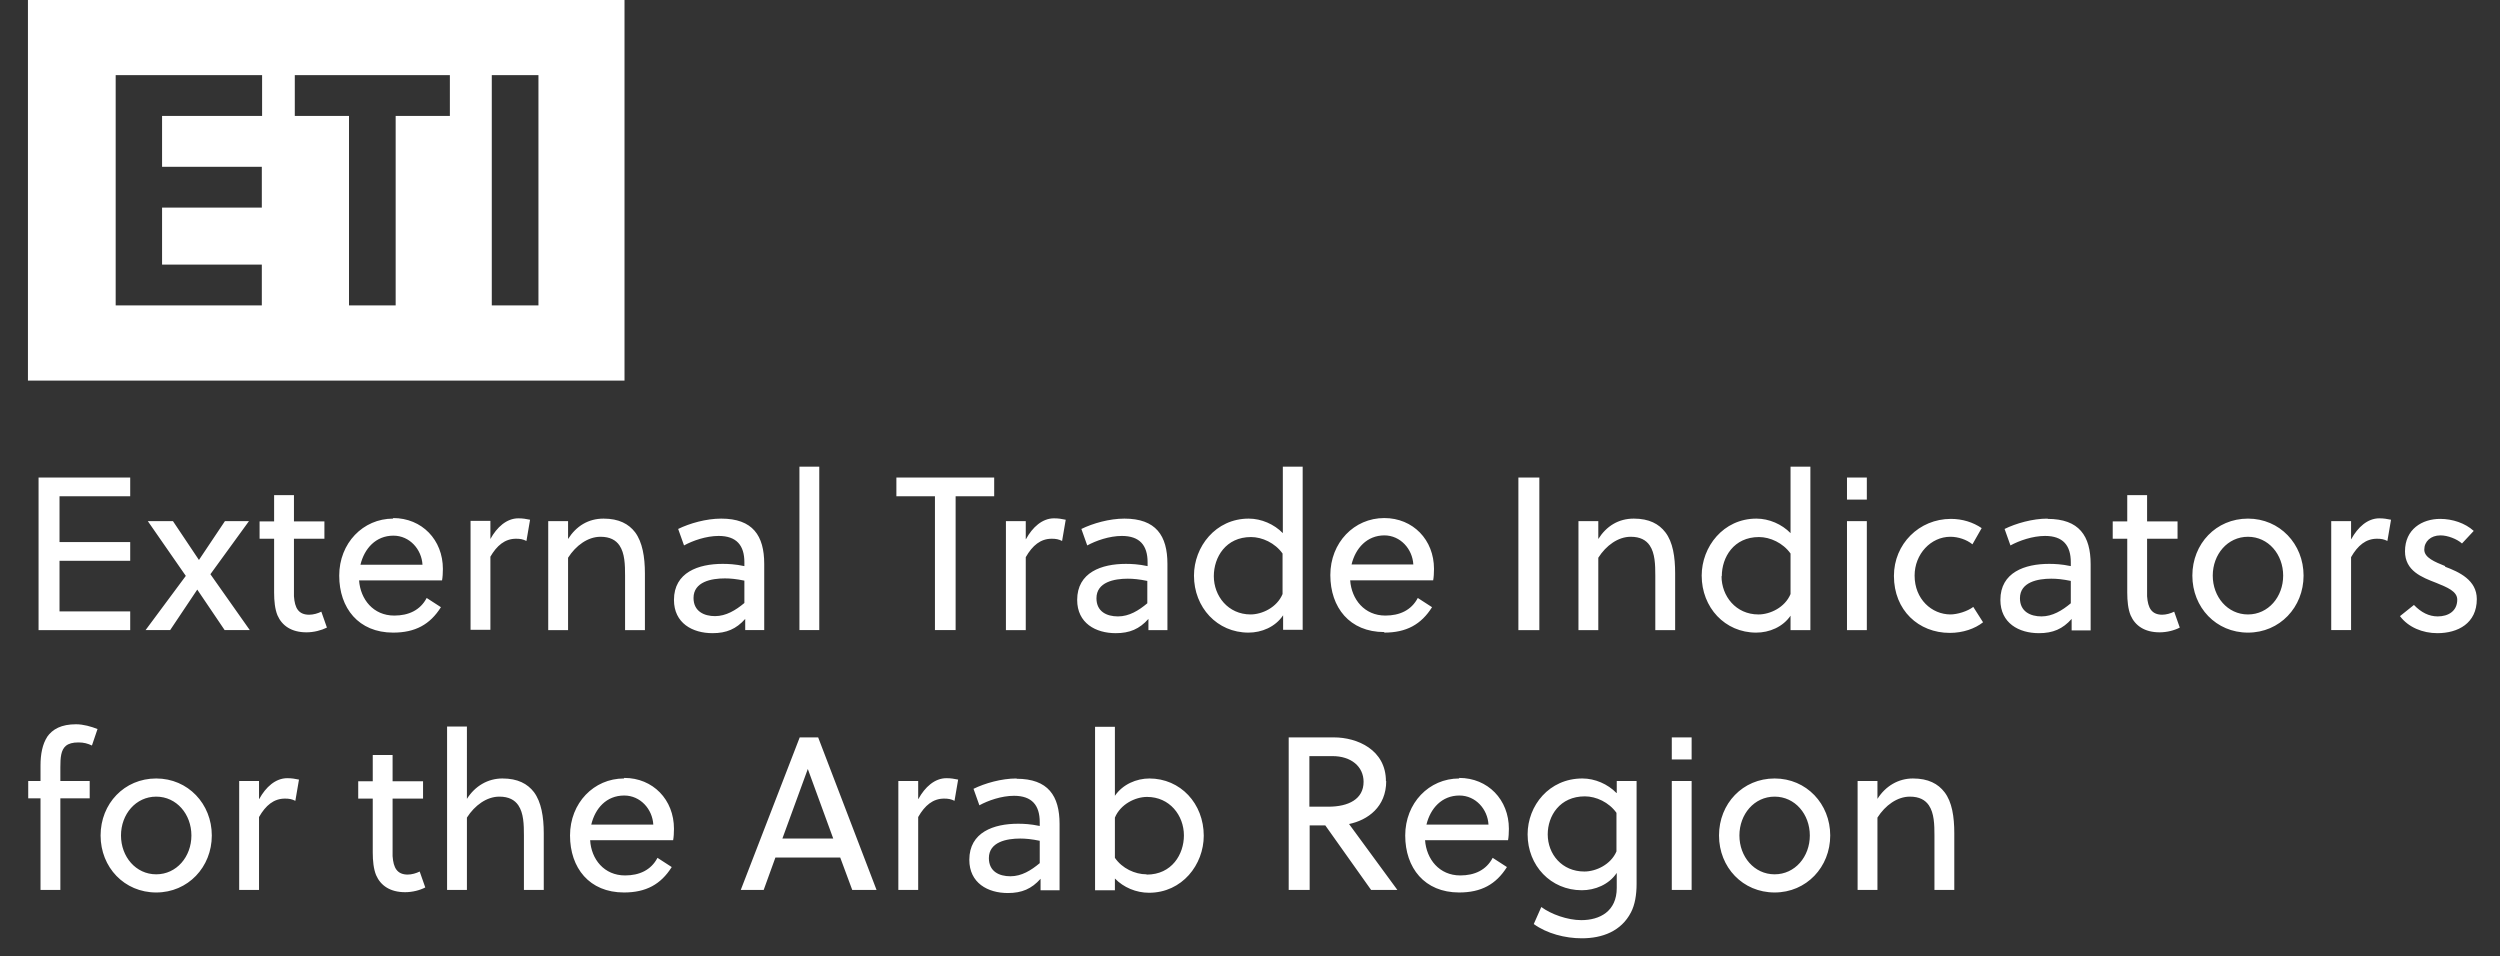
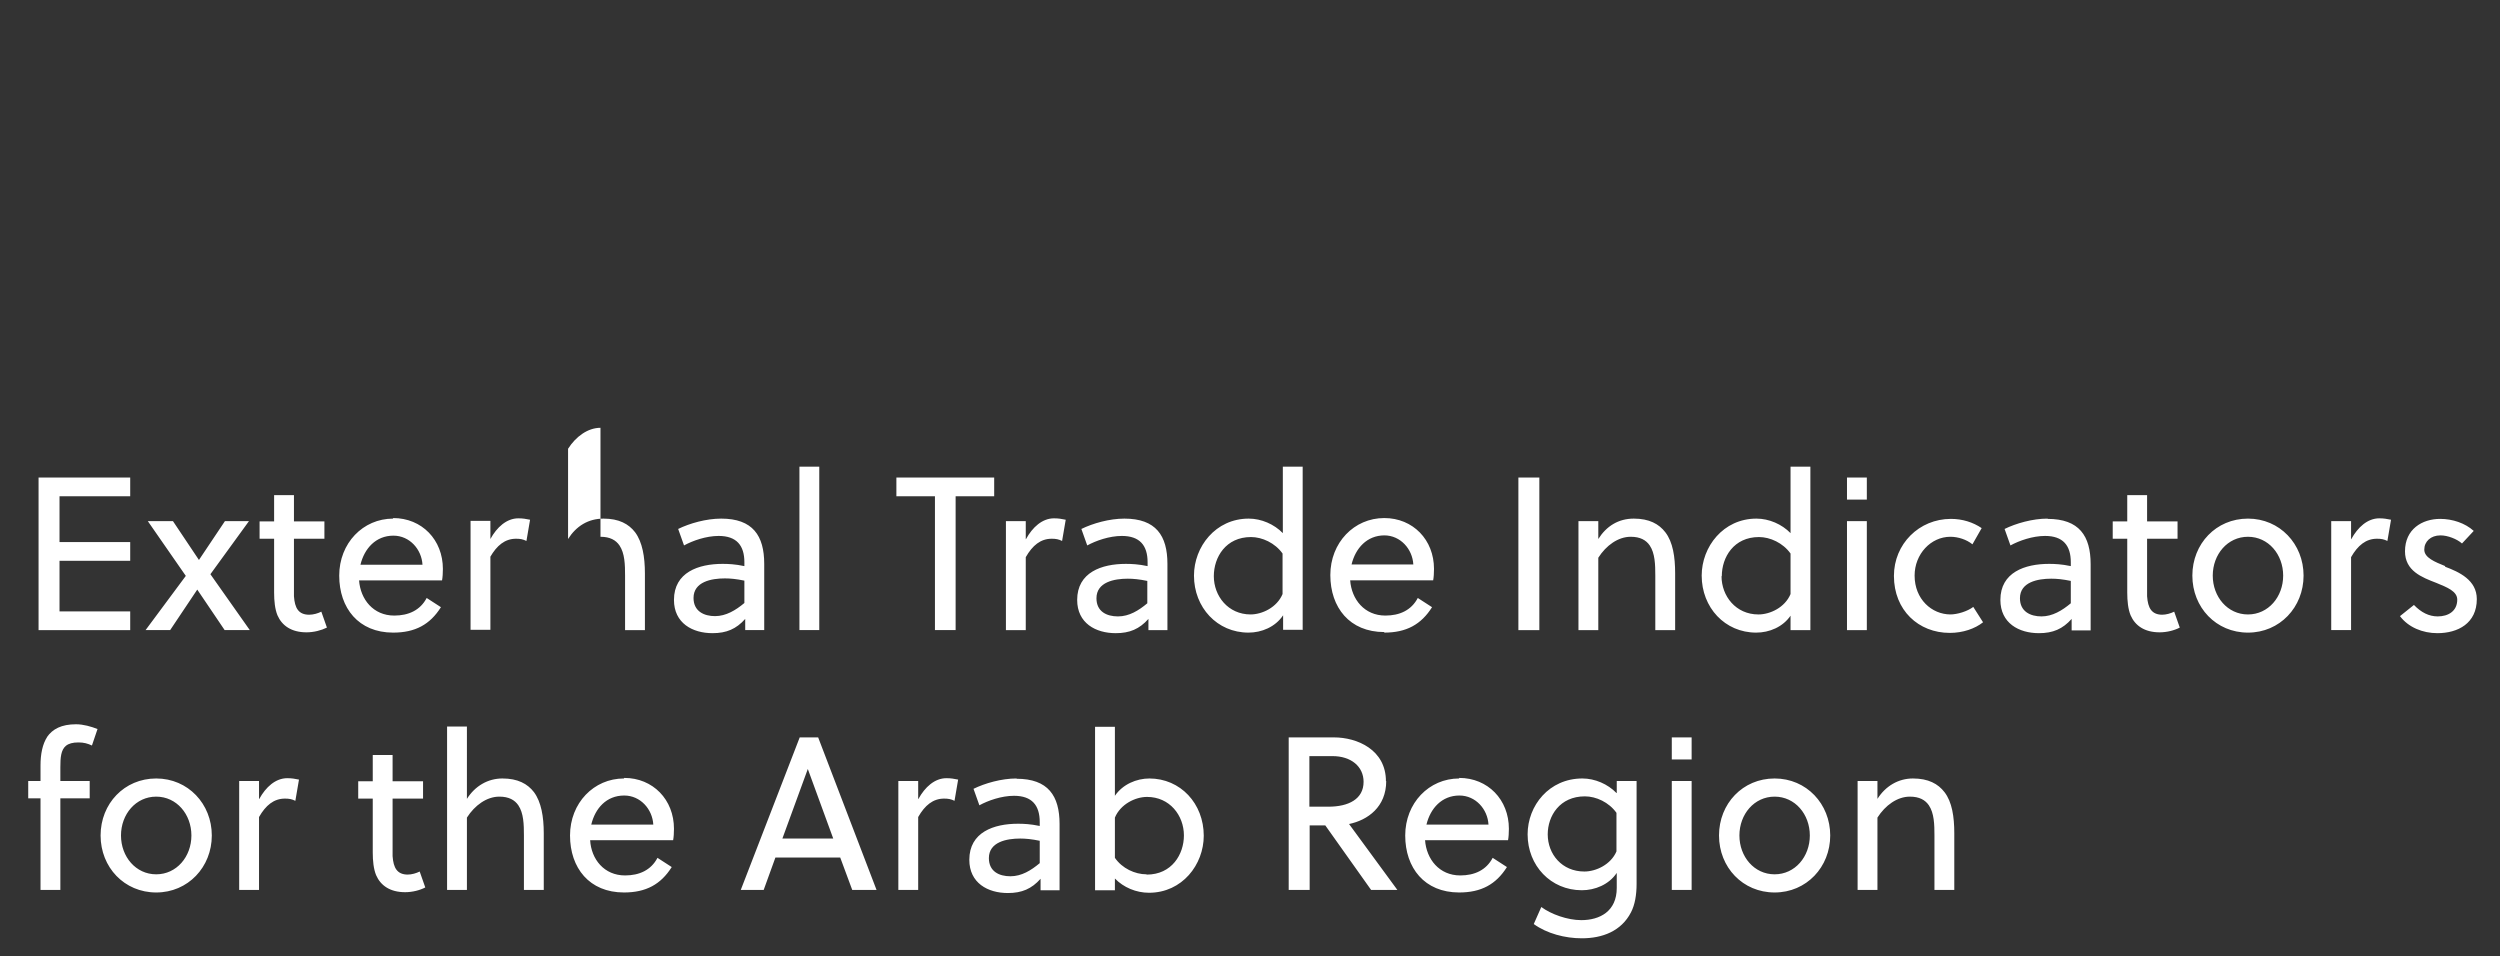
<svg xmlns="http://www.w3.org/2000/svg" viewBox="0 0 89.47 34.23">
  <rect x="0" y="0" width="89.47" height="34.23" fill="#333333" stroke="none" />
  <g fill="#fff">
-     <path d="M4.66 21.88H2.13v-1.81h2.53v-.67H2.13v-1.64h2.53v-.67H1.38v5.46h3.28v-.67zM7.53 20.55l1.38-1.9h-.86l-.93 1.39-.93-1.39h-.9l1.36 1.96-1.44 1.94h.88l.97-1.45.98 1.45h.9l-1.41-2zM11.07 22c-.39 0-.52-.24-.55-.66v-2.06h1.09v-.62h-1.09v-.94h-.71v.94h-.52v.62h.52v1.93c0 .3.03.59.12.81.16.37.5.61 1.04.61.26 0 .53-.07.73-.17l-.2-.57c-.12.06-.28.11-.44.11ZM14.07 18.56c-1.08 0-1.93.88-1.93 2.04s.69 2.04 1.93 2.04c.79 0 1.32-.29 1.71-.91l-.51-.33c-.23.44-.65.63-1.16.63-.75 0-1.21-.58-1.26-1.26h2.97c.02-.1.03-.27.03-.41 0-1.04-.75-1.82-1.78-1.82Zm-1.17 1.65c.14-.58.55-1.04 1.18-1.04.58 0 1.01.49 1.04 1.04h-2.21ZM17.54 19.94c.24-.42.53-.66.93-.66.15 0 .25.02.37.08l.13-.76c-.15-.03-.26-.05-.42-.05-.42 0-.77.32-1 .74v-.65h-.71v3.9h.71v-2.61ZM21.49 19.21c.34 0 .55.12.68.31.19.28.2.69.2 1.08v1.95h.71v-2.03c0-.59-.09-1.12-.35-1.47-.23-.3-.58-.49-1.13-.49s-.98.27-1.27.73v-.64h-.71v3.9h.71v-2.59c.28-.44.71-.75 1.16-.75ZM26.67 22.55h.68v-2.37c0-1.01-.41-1.62-1.54-1.62-.54 0-1.13.17-1.54.37l.21.59c.31-.17.79-.34 1.24-.34.64 0 .92.34.92.94v.14c-.33-.07-.58-.08-.78-.08-.86 0-1.74.3-1.74 1.29 0 .83.66 1.19 1.38 1.19.5 0 .85-.15 1.17-.51v.41Zm-.03-.97c-.31.26-.66.47-1.05.47s-.77-.17-.77-.65c0-.58.64-.7 1.12-.7.2 0 .41.02.7.08v.8ZM28.61 16.7h.71v5.85h-.71zM33.46 22.55h.74v-4.79h1.38v-.67h-3.5v.67h1.38v4.79zM36.71 19.3v-.65H36v3.9h.71v-2.61c.24-.42.53-.66.93-.66.15 0 .25.02.37.08l.13-.76c-.15-.03-.26-.05-.42-.05-.42 0-.77.32-1 .74ZM41.1 22.14v.41h.68v-2.37c0-1.01-.41-1.62-1.54-1.62-.54 0-1.13.17-1.54.37l.21.59c.31-.17.79-.34 1.24-.34.64 0 .92.34.92.94v.14c-.33-.07-.58-.08-.78-.08-.86 0-1.74.3-1.74 1.29 0 .83.66 1.19 1.38 1.19.5 0 .85-.15 1.17-.51Zm-1.86-.73c0-.58.64-.7 1.12-.7.19 0 .41.02.7.08v.8c-.31.26-.65.47-1.05.47s-.77-.17-.77-.65ZM46.62 22.55V16.7h-.71v2.38c-.31-.32-.77-.52-1.22-.52-1.19 0-1.96 1.01-1.96 2.04 0 1.14.83 2.04 1.95 2.04.47 0 .96-.2 1.24-.62v.52h.71Zm-1.86-.56c-.81 0-1.32-.66-1.32-1.37 0-.68.43-1.4 1.33-1.4.4 0 .86.21 1.13.59v1.45c-.2.48-.73.73-1.15.73ZM49.54 22.64c.79 0 1.32-.29 1.71-.91l-.51-.33c-.23.44-.65.63-1.16.63-.75 0-1.21-.58-1.26-1.26h2.97c.02-.1.03-.27.03-.41 0-1.04-.75-1.82-1.78-1.82-1.08 0-1.93.88-1.93 2.04s.69 2.04 1.93 2.04Zm0-3.48c.58 0 1.01.49 1.04 1.04h-2.21c.14-.58.55-1.04 1.18-1.04ZM54.34 17.09h.75v5.46h-.75zM59.95 22.55v-2.03c0-.59-.08-1.12-.35-1.47-.23-.3-.58-.49-1.13-.49s-.98.27-1.27.73v-.64h-.71v3.9h.71v-2.59c.28-.44.71-.75 1.16-.75.34 0 .55.12.68.31.19.28.2.69.2 1.08v1.95h.71ZM64.08 22.03v.52h.71V16.7h-.71v2.38c-.31-.32-.77-.52-1.22-.52-1.19 0-1.96 1.01-1.96 2.04 0 1.14.83 2.04 1.95 2.04.47 0 .96-.2 1.24-.62Zm-2.46-1.41c0-.68.43-1.4 1.33-1.4.4 0 .86.21 1.13.59v1.45c-.2.48-.73.73-1.15.73-.81 0-1.32-.66-1.32-1.37ZM66.1 17.09h.71v.79h-.71zM66.1 18.65h.71v3.9h-.71zM69.81 21.99c-.68 0-1.29-.55-1.29-1.39 0-.77.58-1.39 1.28-1.39.28 0 .58.1.79.27l.33-.58c-.31-.21-.69-.33-1.1-.33-1.14 0-2.04.9-2.04 2.04 0 1.23.88 2.04 2 2.04.47 0 .9-.15 1.19-.38l-.35-.55c-.21.16-.57.27-.83.27ZM73.28 18.56c-.54 0-1.13.17-1.54.37l.21.59c.31-.17.79-.34 1.24-.34.64 0 .92.34.92.94v.14c-.33-.07-.58-.08-.78-.08-.86 0-1.74.3-1.74 1.29 0 .83.66 1.19 1.38 1.19.5 0 .85-.15 1.17-.51v.41h.68v-2.37c0-1.01-.41-1.62-1.54-1.62Zm.83 3.03c-.31.26-.66.47-1.05.47s-.77-.17-.77-.65c0-.58.64-.7 1.12-.7.2 0 .41.02.7.08v.8ZM77.39 22c-.39 0-.52-.24-.55-.66v-2.06h1.09v-.62h-1.09v-.94h-.71v.94h-.52v.62h.52v1.93c0 .3.03.59.12.81.16.37.5.61 1.04.61.26 0 .53-.07.72-.17l-.2-.57c-.12.06-.28.11-.44.11ZM80.45 18.56c-1.14 0-1.99.9-1.99 2.04s.85 2.04 1.99 2.04 1.99-.91 1.99-2.04-.85-2.04-1.99-2.04Zm0 3.43c-.73 0-1.26-.63-1.26-1.39s.53-1.39 1.26-1.39 1.26.63 1.26 1.39-.53 1.39-1.26 1.39ZM84.14 19.3v-.65h-.71v3.9h.71v-2.61c.24-.42.53-.66.93-.66.15 0 .25.02.37.08l.13-.76c-.15-.03-.26-.05-.42-.05-.42 0-.77.32-1 .74ZM87.51 20.26c-.37-.15-.75-.3-.75-.59s.23-.51.58-.51c.26 0 .59.13.77.29l.42-.45c-.31-.28-.76-.43-1.2-.43-.65 0-1.26.37-1.26 1.16 0 .7.6.93 1.12 1.13.39.16.75.3.75.6 0 .41-.32.6-.7.6-.31 0-.59-.14-.85-.41l-.5.4c.3.4.81.61 1.34.61.73 0 1.41-.35 1.41-1.22 0-.68-.63-.97-1.14-1.16ZM1.69 26.37c-.17.26-.24.62-.24 1.02v.56h-.44v.62h.44v3.28h.71v-3.28h1.05v-.62H2.16v-.49c0-.35.02-.62.2-.77.1-.08.24-.12.45-.12.19 0 .33.04.48.11l.2-.59c-.23-.09-.51-.17-.77-.17-.52 0-.84.17-1.04.46ZM5.59 27.86c-1.14 0-1.99.9-1.99 2.04s.85 2.04 1.99 2.04 1.99-.91 1.99-2.04-.85-2.04-1.99-2.04Zm0 3.43c-.73 0-1.26-.63-1.26-1.39s.53-1.39 1.26-1.39 1.26.63 1.26 1.39-.53 1.39-1.26 1.39ZM9.27 28.6v-.65h-.71v3.9h.71v-2.61c.24-.42.53-.66.93-.66.15 0 .25.02.37.08l.13-.76c-.15-.03-.26-.05-.42-.05-.42 0-.77.32-1 .74ZM14.6 31.3c-.39 0-.52-.24-.55-.66v-2.06h1.09v-.62h-1.09v-.94h-.71v.94h-.52v.62h.52v1.93c0 .3.03.59.12.81.16.37.5.61 1.04.61.26 0 .53-.07.72-.17l-.2-.57c-.12.06-.28.11-.44.11ZM17.98 27.86c-.52 0-.98.27-1.27.73V26H16v5.85h.71v-2.59c.28-.44.71-.75 1.16-.75.34 0 .55.12.68.31.19.28.2.69.2 1.08v1.95h.71v-2.03c0-.59-.09-1.12-.35-1.47-.23-.3-.58-.49-1.13-.49ZM22.33 27.86c-1.08 0-1.93.88-1.93 2.04s.69 2.04 1.93 2.04c.79 0 1.32-.29 1.71-.91l-.51-.33c-.23.44-.65.63-1.16.63-.75 0-1.21-.58-1.25-1.26h2.97c.02-.1.03-.27.03-.41 0-1.04-.75-1.82-1.78-1.82Zm-1.17 1.65c.14-.58.54-1.04 1.18-1.04.58 0 1.01.49 1.04 1.04h-2.21ZM28.62 26.39l-2.11 5.46h.82l.42-1.16h2.32l.43 1.16h.87l-2.09-5.46h-.65ZM28 30.01l.91-2.49.91 2.49h-1.83ZM32.86 28.6v-.65h-.71v3.9h.71v-2.61c.24-.42.53-.66.93-.66.15 0 .25.02.37.08l.13-.76c-.15-.03-.26-.05-.42-.05-.42 0-.77.32-1 .74ZM36.38 27.86c-.54 0-1.13.17-1.54.37l.21.59c.31-.17.79-.34 1.24-.34.64 0 .92.34.92.94v.14c-.33-.07-.58-.08-.78-.08-.86 0-1.74.3-1.74 1.29 0 .83.66 1.19 1.38 1.19.5 0 .85-.15 1.17-.51v.41h.68v-2.37c0-1.01-.41-1.62-1.54-1.62Zm.83 3.03c-.31.26-.65.47-1.05.47s-.77-.17-.77-.65c0-.58.64-.7 1.12-.7.19 0 .41.02.7.08v.8ZM41.14 27.86c-.47 0-.96.21-1.24.62v-2.47h-.71v5.85h.71v-.42c.31.32.76.51 1.22.51 1.19 0 1.96-1.01 1.96-2.04 0-1.15-.83-2.05-1.95-2.05Zm-.11 3.43c-.41 0-.87-.21-1.13-.59v-1.44c.2-.48.73-.74 1.15-.74.81 0 1.32.66 1.32 1.38 0 .67-.43 1.4-1.33 1.4ZM49.6 27.96c0-1.13-1.03-1.57-1.86-1.57h-1.62v5.46h.75v-2.31h.56l1.64 2.31h.94l-1.73-2.36c.67-.14 1.33-.61 1.33-1.54Zm-2.74.91v-1.81h.83c.66 0 1.11.37 1.11.92 0 .62-.54.89-1.26.89h-.68ZM52.22 27.86c-1.08 0-1.93.88-1.93 2.04s.69 2.04 1.93 2.04c.79 0 1.32-.29 1.71-.91l-.51-.33c-.23.44-.65.63-1.16.63-.75 0-1.21-.58-1.26-1.26h2.97c.02-.1.03-.27.03-.41 0-1.04-.75-1.82-1.78-1.82Zm-1.17 1.65c.14-.58.55-1.04 1.18-1.04.58 0 1.01.49 1.04 1.04h-2.21ZM57.85 28.38c-.31-.32-.77-.52-1.22-.52-1.19 0-1.96.97-1.96 2 0 1.12.83 2 1.94 2 .47 0 .97-.2 1.25-.62v.54c0 .83-.6 1.15-1.27 1.15-.49 0-1.08-.21-1.43-.47l-.27.61c.47.34 1.12.51 1.72.51.73 0 1.41-.25 1.76-.93.14-.27.2-.62.2-1.02v-3.68h-.71v.43Zm0 2.09c-.2.47-.73.72-1.15.72-.8 0-1.31-.62-1.31-1.33 0-.66.43-1.36 1.33-1.36.4 0 .86.21 1.13.59v1.37ZM59.83 26.39h.71v.79h-.71zM59.83 27.95h.71v3.9h-.71zM63.51 27.86c-1.14 0-1.99.9-1.99 2.04s.85 2.04 1.99 2.04 1.99-.91 1.99-2.04-.85-2.04-1.99-2.04Zm0 3.43c-.73 0-1.26-.63-1.26-1.39s.53-1.39 1.26-1.39 1.26.63 1.26 1.39-.53 1.39-1.26 1.39ZM68.46 27.86c-.52 0-.98.27-1.27.73v-.64h-.71v3.9h.71v-2.59c.28-.44.71-.75 1.16-.75.34 0 .55.12.68.31.19.28.2.69.2 1.08v1.95h.71v-2.03c0-.59-.08-1.12-.35-1.47-.23-.3-.58-.49-1.13-.49Z" />
+     <path d="M4.66 21.88H2.13v-1.81h2.53v-.67H2.13v-1.64h2.53v-.67H1.38v5.46h3.28v-.67zM7.53 20.55l1.38-1.9h-.86l-.93 1.39-.93-1.39h-.9l1.36 1.96-1.44 1.94h.88l.97-1.45.98 1.45h.9l-1.41-2zM11.07 22c-.39 0-.52-.24-.55-.66v-2.06h1.09v-.62h-1.09v-.94h-.71v.94h-.52v.62h.52v1.93c0 .3.03.59.12.81.16.37.5.61 1.04.61.26 0 .53-.07.73-.17l-.2-.57c-.12.06-.28.11-.44.11ZM14.07 18.56c-1.08 0-1.93.88-1.93 2.04s.69 2.04 1.93 2.04c.79 0 1.32-.29 1.71-.91l-.51-.33c-.23.44-.65.63-1.16.63-.75 0-1.21-.58-1.26-1.26h2.97c.02-.1.03-.27.03-.41 0-1.04-.75-1.82-1.78-1.82Zm-1.17 1.65c.14-.58.55-1.04 1.18-1.04.58 0 1.01.49 1.04 1.04h-2.21ZM17.54 19.94c.24-.42.53-.66.93-.66.15 0 .25.02.37.08l.13-.76c-.15-.03-.26-.05-.42-.05-.42 0-.77.32-1 .74v-.65h-.71v3.9h.71v-2.61ZM21.49 19.21c.34 0 .55.12.68.31.19.28.2.69.2 1.08v1.95h.71v-2.03c0-.59-.09-1.12-.35-1.47-.23-.3-.58-.49-1.13-.49s-.98.27-1.27.73v-.64h-.71h.71v-2.59c.28-.44.71-.75 1.16-.75ZM26.67 22.55h.68v-2.37c0-1.01-.41-1.62-1.54-1.62-.54 0-1.13.17-1.54.37l.21.59c.31-.17.79-.34 1.24-.34.64 0 .92.34.92.94v.14c-.33-.07-.58-.08-.78-.08-.86 0-1.74.3-1.74 1.29 0 .83.66 1.19 1.38 1.19.5 0 .85-.15 1.17-.51v.41Zm-.03-.97c-.31.26-.66.47-1.05.47s-.77-.17-.77-.65c0-.58.64-.7 1.12-.7.2 0 .41.02.7.08v.8ZM28.61 16.7h.71v5.85h-.71zM33.46 22.55h.74v-4.79h1.38v-.67h-3.5v.67h1.38v4.79zM36.71 19.3v-.65H36v3.9h.71v-2.61c.24-.42.53-.66.93-.66.15 0 .25.02.37.08l.13-.76c-.15-.03-.26-.05-.42-.05-.42 0-.77.32-1 .74ZM41.1 22.14v.41h.68v-2.37c0-1.01-.41-1.62-1.54-1.62-.54 0-1.13.17-1.54.37l.21.59c.31-.17.79-.34 1.24-.34.64 0 .92.34.92.94v.14c-.33-.07-.58-.08-.78-.08-.86 0-1.74.3-1.74 1.29 0 .83.66 1.19 1.38 1.19.5 0 .85-.15 1.17-.51Zm-1.86-.73c0-.58.64-.7 1.12-.7.19 0 .41.02.7.08v.8c-.31.26-.65.47-1.05.47s-.77-.17-.77-.65ZM46.62 22.55V16.7h-.71v2.38c-.31-.32-.77-.52-1.22-.52-1.19 0-1.96 1.01-1.96 2.04 0 1.14.83 2.04 1.95 2.04.47 0 .96-.2 1.24-.62v.52h.71Zm-1.86-.56c-.81 0-1.32-.66-1.32-1.37 0-.68.43-1.4 1.33-1.4.4 0 .86.21 1.13.59v1.45c-.2.48-.73.73-1.15.73ZM49.54 22.64c.79 0 1.32-.29 1.71-.91l-.51-.33c-.23.44-.65.63-1.16.63-.75 0-1.21-.58-1.26-1.26h2.97c.02-.1.03-.27.03-.41 0-1.04-.75-1.82-1.78-1.82-1.08 0-1.93.88-1.93 2.04s.69 2.04 1.93 2.04Zm0-3.48c.58 0 1.01.49 1.04 1.04h-2.21c.14-.58.55-1.04 1.18-1.04ZM54.34 17.09h.75v5.46h-.75zM59.95 22.55v-2.03c0-.59-.08-1.12-.35-1.47-.23-.3-.58-.49-1.13-.49s-.98.27-1.27.73v-.64h-.71v3.9h.71v-2.59c.28-.44.71-.75 1.16-.75.34 0 .55.12.68.31.19.28.2.69.2 1.08v1.95h.71ZM64.08 22.03v.52h.71V16.7h-.71v2.38c-.31-.32-.77-.52-1.22-.52-1.19 0-1.96 1.01-1.96 2.04 0 1.14.83 2.04 1.95 2.04.47 0 .96-.2 1.24-.62Zm-2.46-1.41c0-.68.43-1.4 1.33-1.4.4 0 .86.21 1.13.59v1.45c-.2.48-.73.73-1.15.73-.81 0-1.32-.66-1.32-1.37ZM66.1 17.09h.71v.79h-.71zM66.1 18.65h.71v3.9h-.71zM69.81 21.99c-.68 0-1.29-.55-1.29-1.39 0-.77.58-1.39 1.28-1.39.28 0 .58.1.79.27l.33-.58c-.31-.21-.69-.33-1.1-.33-1.14 0-2.04.9-2.04 2.04 0 1.23.88 2.04 2 2.04.47 0 .9-.15 1.19-.38l-.35-.55c-.21.16-.57.27-.83.27ZM73.28 18.56c-.54 0-1.13.17-1.54.37l.21.59c.31-.17.79-.34 1.24-.34.64 0 .92.34.92.94v.14c-.33-.07-.58-.08-.78-.08-.86 0-1.74.3-1.74 1.29 0 .83.66 1.19 1.38 1.19.5 0 .85-.15 1.17-.51v.41h.68v-2.37c0-1.01-.41-1.62-1.54-1.62Zm.83 3.03c-.31.26-.66.47-1.05.47s-.77-.17-.77-.65c0-.58.64-.7 1.12-.7.2 0 .41.02.7.08v.8ZM77.39 22c-.39 0-.52-.24-.55-.66v-2.06h1.09v-.62h-1.09v-.94h-.71v.94h-.52v.62h.52v1.93c0 .3.03.59.12.81.16.37.5.61 1.04.61.26 0 .53-.07.72-.17l-.2-.57c-.12.06-.28.11-.44.11ZM80.45 18.56c-1.14 0-1.99.9-1.99 2.04s.85 2.04 1.99 2.04 1.99-.91 1.99-2.04-.85-2.04-1.99-2.04Zm0 3.43c-.73 0-1.26-.63-1.26-1.39s.53-1.39 1.26-1.39 1.26.63 1.26 1.39-.53 1.39-1.26 1.39ZM84.14 19.3v-.65h-.71v3.9h.71v-2.61c.24-.42.53-.66.93-.66.15 0 .25.02.37.08l.13-.76c-.15-.03-.26-.05-.42-.05-.42 0-.77.32-1 .74ZM87.51 20.26c-.37-.15-.75-.3-.75-.59s.23-.51.58-.51c.26 0 .59.13.77.29l.42-.45c-.31-.28-.76-.43-1.2-.43-.65 0-1.26.37-1.26 1.16 0 .7.6.93 1.12 1.13.39.16.75.3.75.6 0 .41-.32.6-.7.6-.31 0-.59-.14-.85-.41l-.5.4c.3.4.81.61 1.34.61.73 0 1.41-.35 1.41-1.22 0-.68-.63-.97-1.14-1.16ZM1.69 26.37c-.17.26-.24.62-.24 1.02v.56h-.44v.62h.44v3.28h.71v-3.28h1.05v-.62H2.16v-.49c0-.35.02-.62.2-.77.1-.08.24-.12.45-.12.19 0 .33.04.48.11l.2-.59c-.23-.09-.51-.17-.77-.17-.52 0-.84.17-1.04.46ZM5.59 27.86c-1.14 0-1.99.9-1.99 2.04s.85 2.04 1.99 2.04 1.99-.91 1.99-2.04-.85-2.04-1.99-2.04Zm0 3.43c-.73 0-1.26-.63-1.26-1.39s.53-1.39 1.26-1.39 1.26.63 1.26 1.39-.53 1.39-1.26 1.39ZM9.27 28.6v-.65h-.71v3.9h.71v-2.61c.24-.42.53-.66.93-.66.15 0 .25.02.37.08l.13-.76c-.15-.03-.26-.05-.42-.05-.42 0-.77.32-1 .74ZM14.6 31.3c-.39 0-.52-.24-.55-.66v-2.06h1.09v-.62h-1.09v-.94h-.71v.94h-.52v.62h.52v1.93c0 .3.03.59.12.81.16.37.5.61 1.04.61.26 0 .53-.07.72-.17l-.2-.57c-.12.06-.28.11-.44.11ZM17.98 27.86c-.52 0-.98.27-1.27.73V26H16v5.85h.71v-2.59c.28-.44.71-.75 1.16-.75.34 0 .55.12.68.31.19.28.2.69.2 1.08v1.95h.71v-2.03c0-.59-.09-1.12-.35-1.47-.23-.3-.58-.49-1.13-.49ZM22.33 27.86c-1.08 0-1.93.88-1.93 2.04s.69 2.04 1.93 2.04c.79 0 1.32-.29 1.71-.91l-.51-.33c-.23.44-.65.63-1.16.63-.75 0-1.21-.58-1.25-1.26h2.97c.02-.1.03-.27.03-.41 0-1.04-.75-1.82-1.78-1.82Zm-1.17 1.65c.14-.58.54-1.04 1.18-1.04.58 0 1.01.49 1.04 1.04h-2.21ZM28.62 26.39l-2.11 5.46h.82l.42-1.16h2.32l.43 1.16h.87l-2.09-5.46h-.65ZM28 30.01l.91-2.49.91 2.49h-1.83ZM32.86 28.6v-.65h-.71v3.9h.71v-2.61c.24-.42.53-.66.93-.66.15 0 .25.02.37.08l.13-.76c-.15-.03-.26-.05-.42-.05-.42 0-.77.32-1 .74ZM36.38 27.86c-.54 0-1.13.17-1.54.37l.21.59c.31-.17.79-.34 1.24-.34.64 0 .92.34.92.94v.14c-.33-.07-.58-.08-.78-.08-.86 0-1.74.3-1.74 1.29 0 .83.66 1.19 1.38 1.19.5 0 .85-.15 1.17-.51v.41h.68v-2.37c0-1.01-.41-1.62-1.54-1.62Zm.83 3.03c-.31.26-.65.47-1.05.47s-.77-.17-.77-.65c0-.58.64-.7 1.12-.7.19 0 .41.02.7.08v.8ZM41.14 27.86c-.47 0-.96.21-1.24.62v-2.47h-.71v5.85h.71v-.42c.31.32.76.51 1.22.51 1.19 0 1.96-1.01 1.96-2.04 0-1.15-.83-2.05-1.95-2.05Zm-.11 3.43c-.41 0-.87-.21-1.13-.59v-1.44c.2-.48.73-.74 1.15-.74.81 0 1.32.66 1.32 1.38 0 .67-.43 1.4-1.33 1.4ZM49.6 27.96c0-1.13-1.03-1.57-1.86-1.57h-1.62v5.46h.75v-2.31h.56l1.64 2.31h.94l-1.73-2.36c.67-.14 1.33-.61 1.33-1.54Zm-2.74.91v-1.81h.83c.66 0 1.11.37 1.11.92 0 .62-.54.89-1.26.89h-.68ZM52.22 27.86c-1.08 0-1.93.88-1.93 2.04s.69 2.04 1.93 2.04c.79 0 1.32-.29 1.71-.91l-.51-.33c-.23.44-.65.63-1.16.63-.75 0-1.21-.58-1.26-1.26h2.97c.02-.1.03-.27.03-.41 0-1.04-.75-1.82-1.78-1.82Zm-1.17 1.65c.14-.58.55-1.04 1.18-1.04.58 0 1.01.49 1.04 1.04h-2.21ZM57.85 28.38c-.31-.32-.77-.52-1.22-.52-1.19 0-1.96.97-1.96 2 0 1.12.83 2 1.94 2 .47 0 .97-.2 1.25-.62v.54c0 .83-.6 1.15-1.27 1.15-.49 0-1.08-.21-1.43-.47l-.27.61c.47.34 1.12.51 1.72.51.73 0 1.41-.25 1.76-.93.14-.27.2-.62.2-1.02v-3.68h-.71v.43Zm0 2.09c-.2.47-.73.72-1.15.72-.8 0-1.31-.62-1.31-1.33 0-.66.43-1.36 1.33-1.36.4 0 .86.21 1.13.59v1.37ZM59.83 26.39h.71v.79h-.71zM59.83 27.95h.71v3.9h-.71zM63.51 27.86c-1.14 0-1.99.9-1.99 2.04s.85 2.04 1.99 2.04 1.99-.91 1.99-2.04-.85-2.04-1.99-2.04Zm0 3.43c-.73 0-1.26-.63-1.26-1.39s.53-1.39 1.26-1.39 1.26.63 1.26 1.39-.53 1.39-1.26 1.39ZM68.46 27.86c-.52 0-.98.27-1.27.73v-.64h-.71v3.9h.71v-2.59c.28-.44.71-.75 1.16-.75.34 0 .55.12.68.31.19.28.2.69.2 1.08v1.95h.71v-2.03c0-.59-.08-1.12-.35-1.47-.23-.3-.58-.49-1.13-.49Z" />
  </g>
-   <path d="M1 0v13.62h21.35V0H1Zm8.37 4.15H5.8v1.82h3.57v1.46H5.8v2.04h3.57v1.46H4.14V2.69h5.24v1.46Zm6.73 0h-1.94v6.78h-1.67V4.15h-1.94V2.69h5.55v1.46Zm3.17 6.78H17.6V2.69h1.67v8.24Z" fill="#fff" />
</svg>